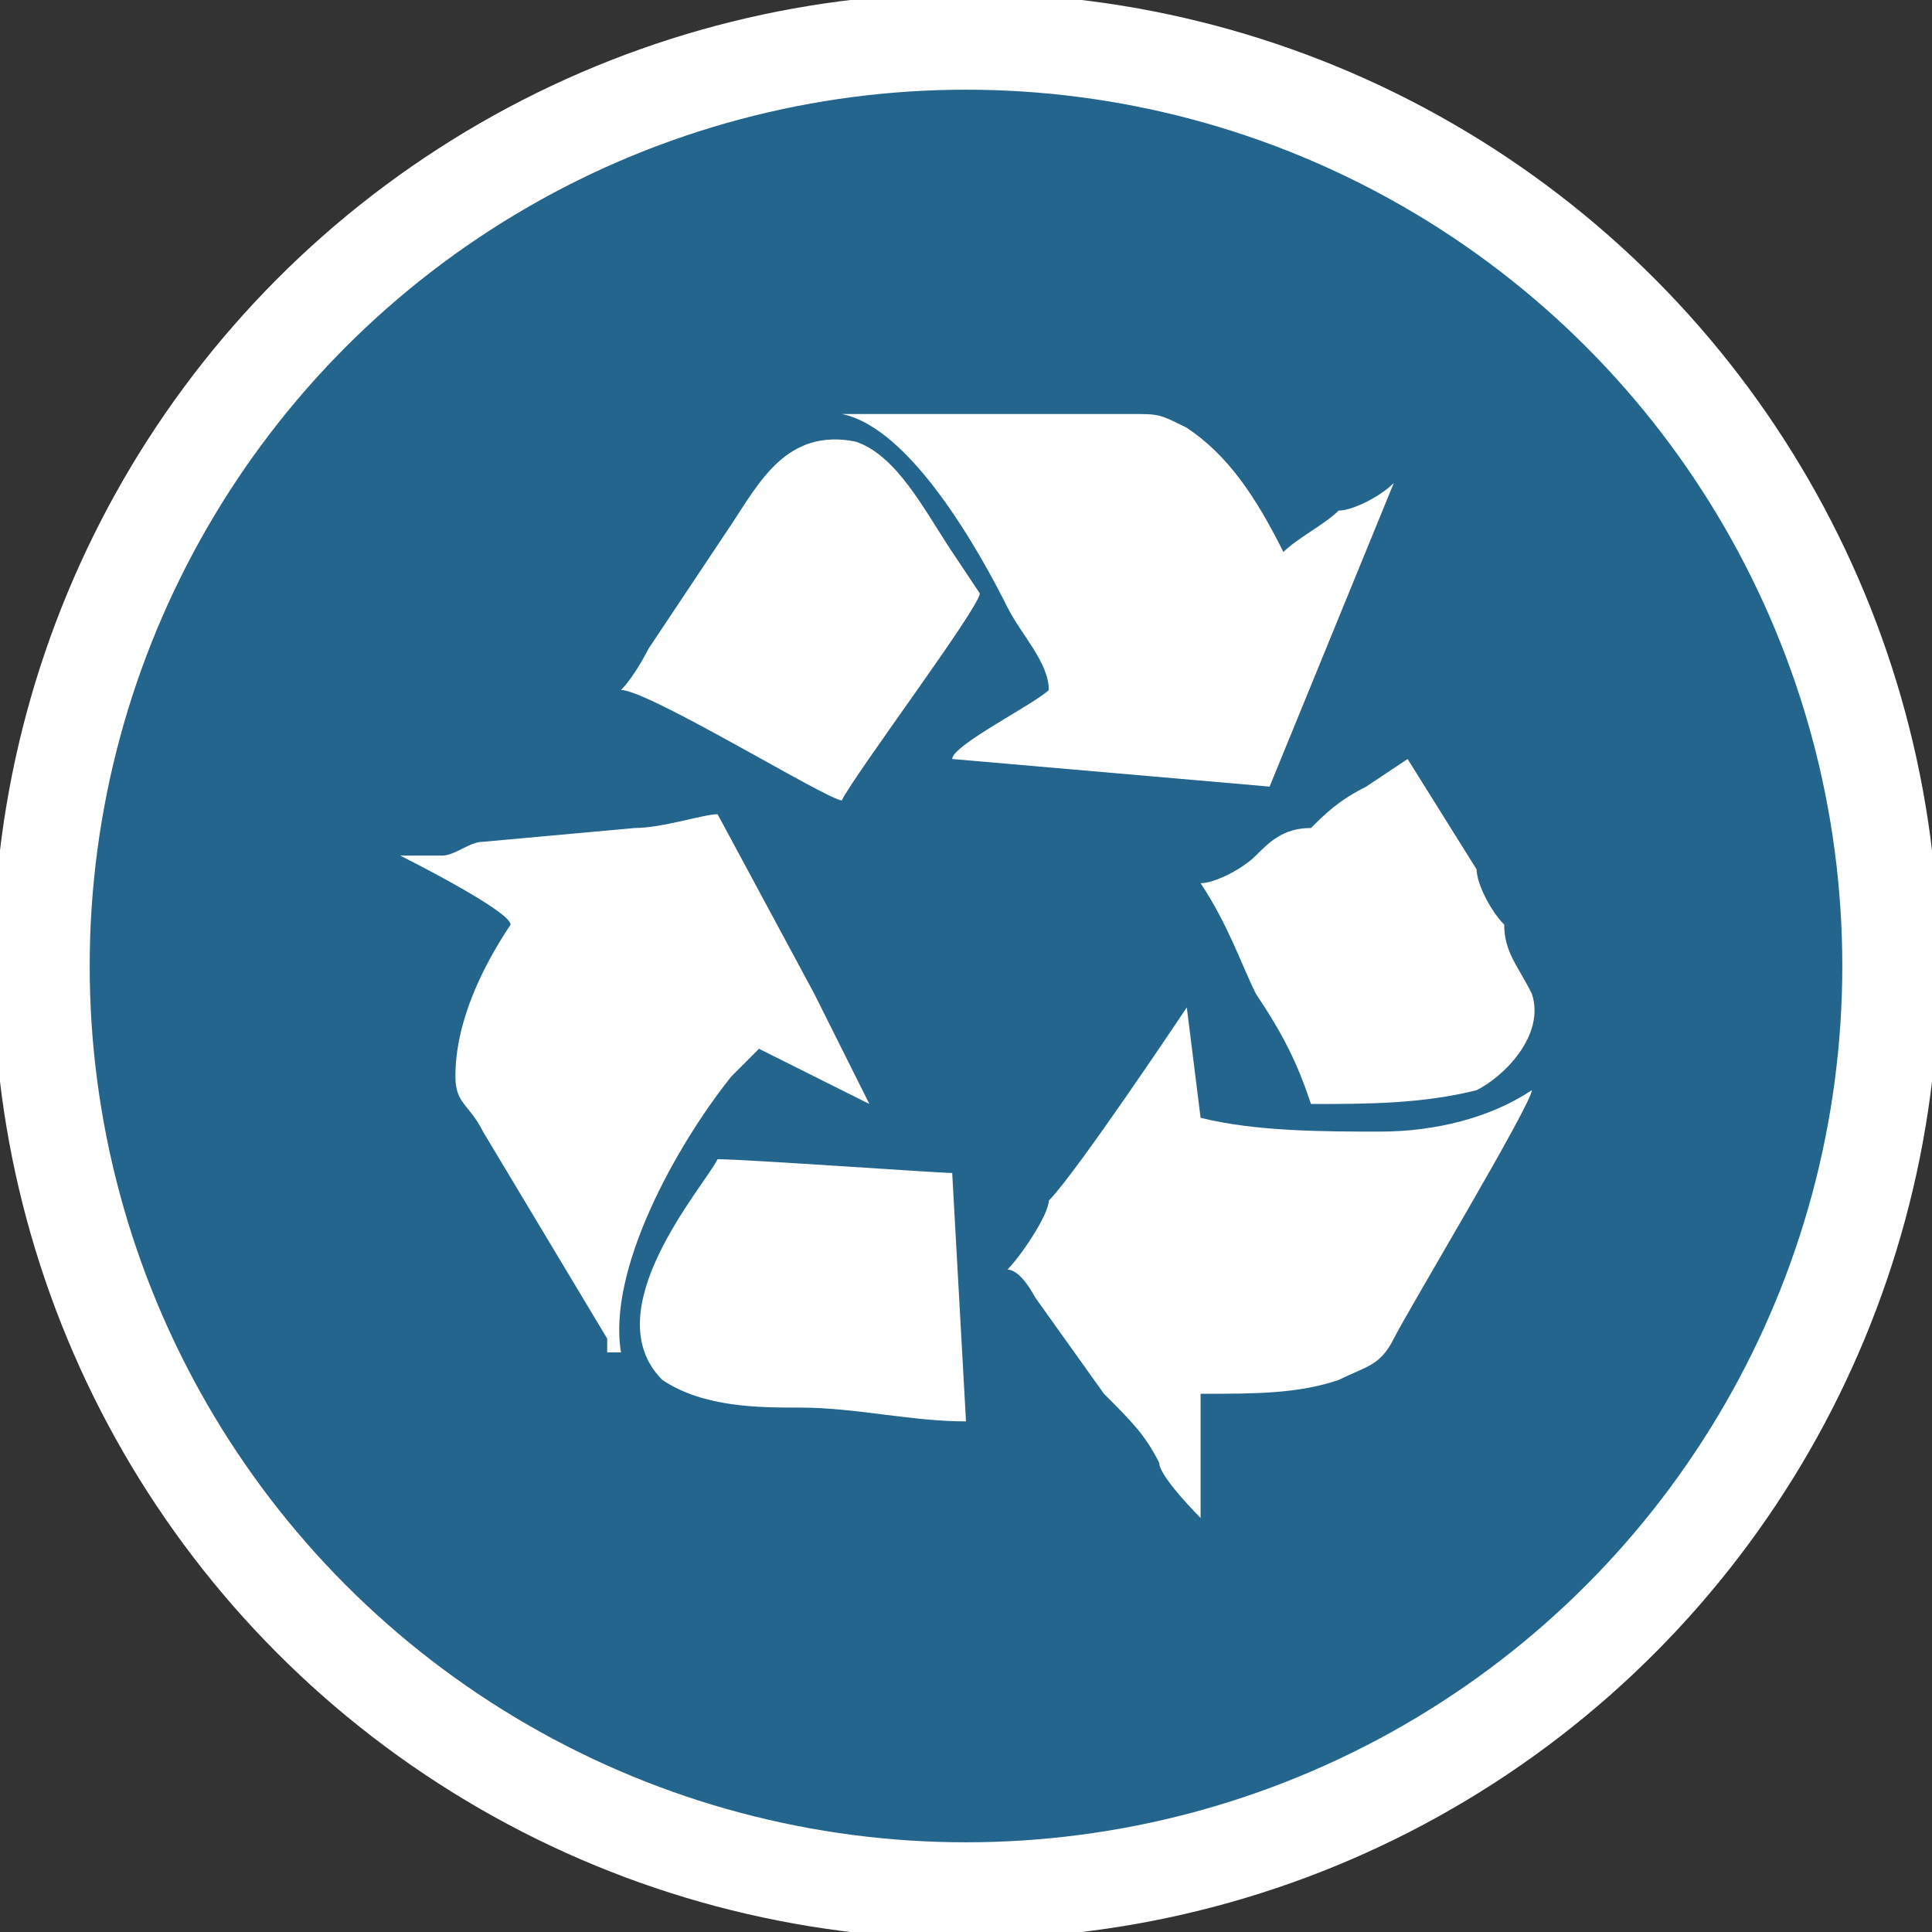
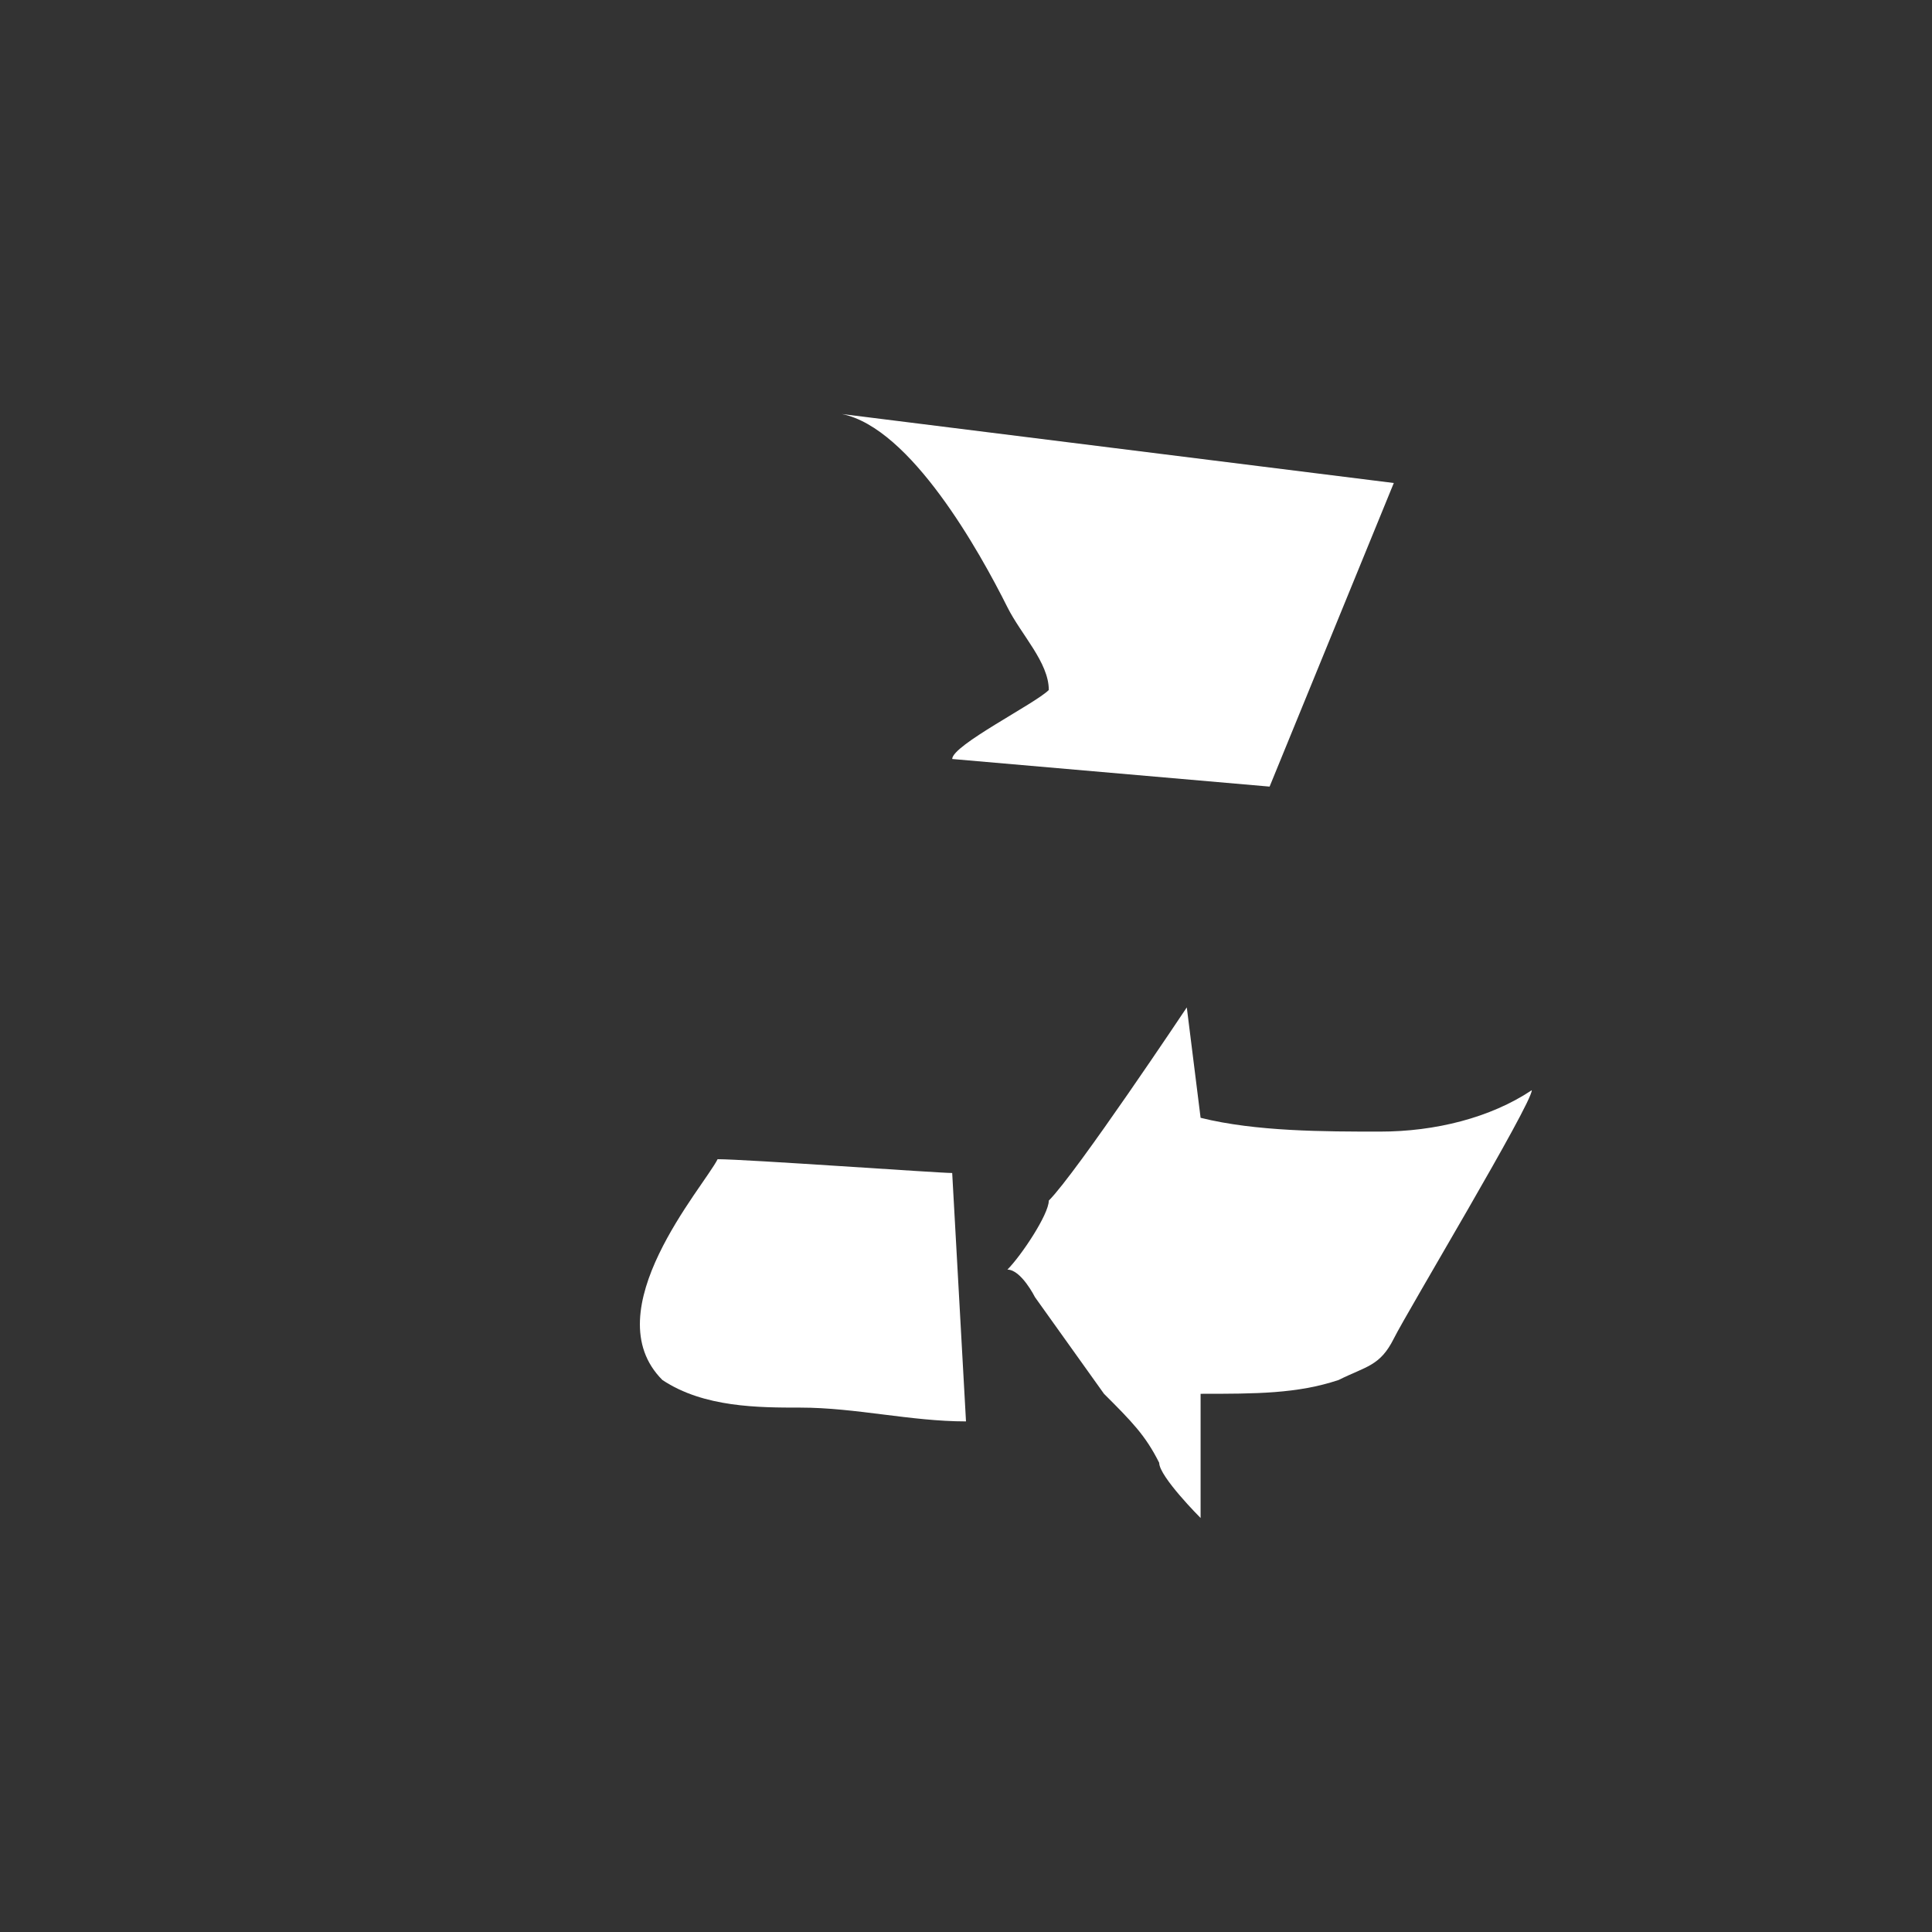
<svg xmlns="http://www.w3.org/2000/svg" xml:space="preserve" width="81px" height="81px" version="1.1" style="shape-rendering:geometricPrecision; text-rendering:geometricPrecision; image-rendering:optimizeQuality; fill-rule:evenodd; clip-rule:evenodd" viewBox="0 0 1.4 1.4">
  <rect x="0" y="0" width="1.4" height="1.4" fill="#333333" stroke="none" />
  <defs>
    <style type="text/css">
   
    .str0 {stroke:white;stroke-width:0.07;stroke-miterlimit:2.613}
    .fil0 {fill:#24658D}
    .fil1 {fill:white}
   
  </style>
  </defs>
  <g id="Layer_x0020_1">
    <g id="_1386558678576">
      <g>
-         <circle class="fil0 str0" cx="0.7" cy="0.7" r="0.67" />
-       </g>
+         </g>
      <g>
-         <path class="fil1" d="M0.61 0.3c0.05,0.01 0.1,0.1 0.12,0.14 0.01,0.02 0.03,0.04 0.03,0.06 -0.01,0.01 -0.07,0.04 -0.07,0.05l0.23 0.02 0.09 -0.22c-0.01,0.01 -0.03,0.02 -0.04,0.02 -0.01,0.01 -0.03,0.02 -0.04,0.03 -0.02,-0.04 -0.04,-0.07 -0.07,-0.09 -0.02,-0.01 -0.02,-0.01 -0.04,-0.01 -0.03,0 -0.07,0 -0.1,0 -0.04,0 -0.08,0 -0.11,0z" />
+         <path class="fil1" d="M0.61 0.3c0.05,0.01 0.1,0.1 0.12,0.14 0.01,0.02 0.03,0.04 0.03,0.06 -0.01,0.01 -0.07,0.04 -0.07,0.05l0.23 0.02 0.09 -0.22z" />
        <path class="fil1" d="M0.87 1.01c0.04,0 0.07,0 0.1,-0.01 0.02,-0.01 0.03,-0.01 0.04,-0.03 0.01,-0.02 0.1,-0.17 0.1,-0.18 -0.03,0.02 -0.07,0.03 -0.11,0.03 -0.04,0 -0.09,0 -0.13,-0.01l-0.01 -0.08c0,0 -0.08,0.12 -0.1,0.14 0,0.01 -0.02,0.04 -0.03,0.05 0.01,0 0.02,0.02 0.02,0.02l0.05 0.07c0.02,0.02 0.03,0.03 0.04,0.05 0,0.01 0.03,0.04 0.03,0.04l0 -0.09z" />
-         <path class="fil1" d="M0.52 0.59c-0.01,0 -0.04,0.01 -0.06,0.01l-0.11 0.01c-0.01,0 -0.02,0.01 -0.03,0.01 -0.01,0 -0.01,0 -0.02,0 0,0 0,0 0,0l-0.01 0c0,0 0.08,0.04 0.08,0.05 -0.02,0.03 -0.04,0.07 -0.04,0.11 0,0.02 0.01,0.02 0.02,0.04 0.03,0.05 0.06,0.1 0.09,0.15 0,0 0,0.01 0,0.01l0.01 0c-0.01,-0.06 0.04,-0.15 0.08,-0.2 0.01,-0.01 0.01,-0.01 0.02,-0.02l0.08 0.04c-0.01,-0.02 -0.03,-0.06 -0.04,-0.08l-0.07 -0.13z" />
        <path class="fil1" d="M0.52 0.84c-0.01,0.02 -0.09,0.11 -0.04,0.16 0.03,0.02 0.07,0.02 0.1,0.02 0.04,0 0.08,0.01 0.12,0.01l-0.01 -0.18c-0.01,0 -0.15,-0.01 -0.17,-0.01z" />
-         <path class="fil1" d="M0.45 0.5c0.02,0 0.15,0.08 0.16,0.08 0.01,-0.02 0.1,-0.14 0.1,-0.15 0,0 -0.02,-0.03 -0.02,-0.03 -0.02,-0.03 -0.04,-0.07 -0.07,-0.08 -0.05,-0.01 -0.07,0.03 -0.09,0.06l-0.06 0.09c0,0 -0.01,0.02 -0.02,0.03z" />
-         <path class="fil1" d="M0.87 0.64c0.02,0.03 0.03,0.06 0.04,0.08 0.02,0.03 0.03,0.05 0.04,0.08 0.04,0 0.08,0 0.12,-0.01 0.02,-0.01 0.05,-0.04 0.04,-0.07 -0.01,-0.02 -0.02,-0.03 -0.02,-0.05 -0.01,-0.01 -0.02,-0.03 -0.02,-0.04l-0.05 -0.08c0,0 -0.03,0.02 -0.03,0.02 -0.02,0.01 -0.03,0.02 -0.04,0.03 -0.02,0 -0.03,0.01 -0.04,0.02 -0.01,0.01 -0.03,0.02 -0.04,0.02z" />
      </g>
    </g>
  </g>
</svg>